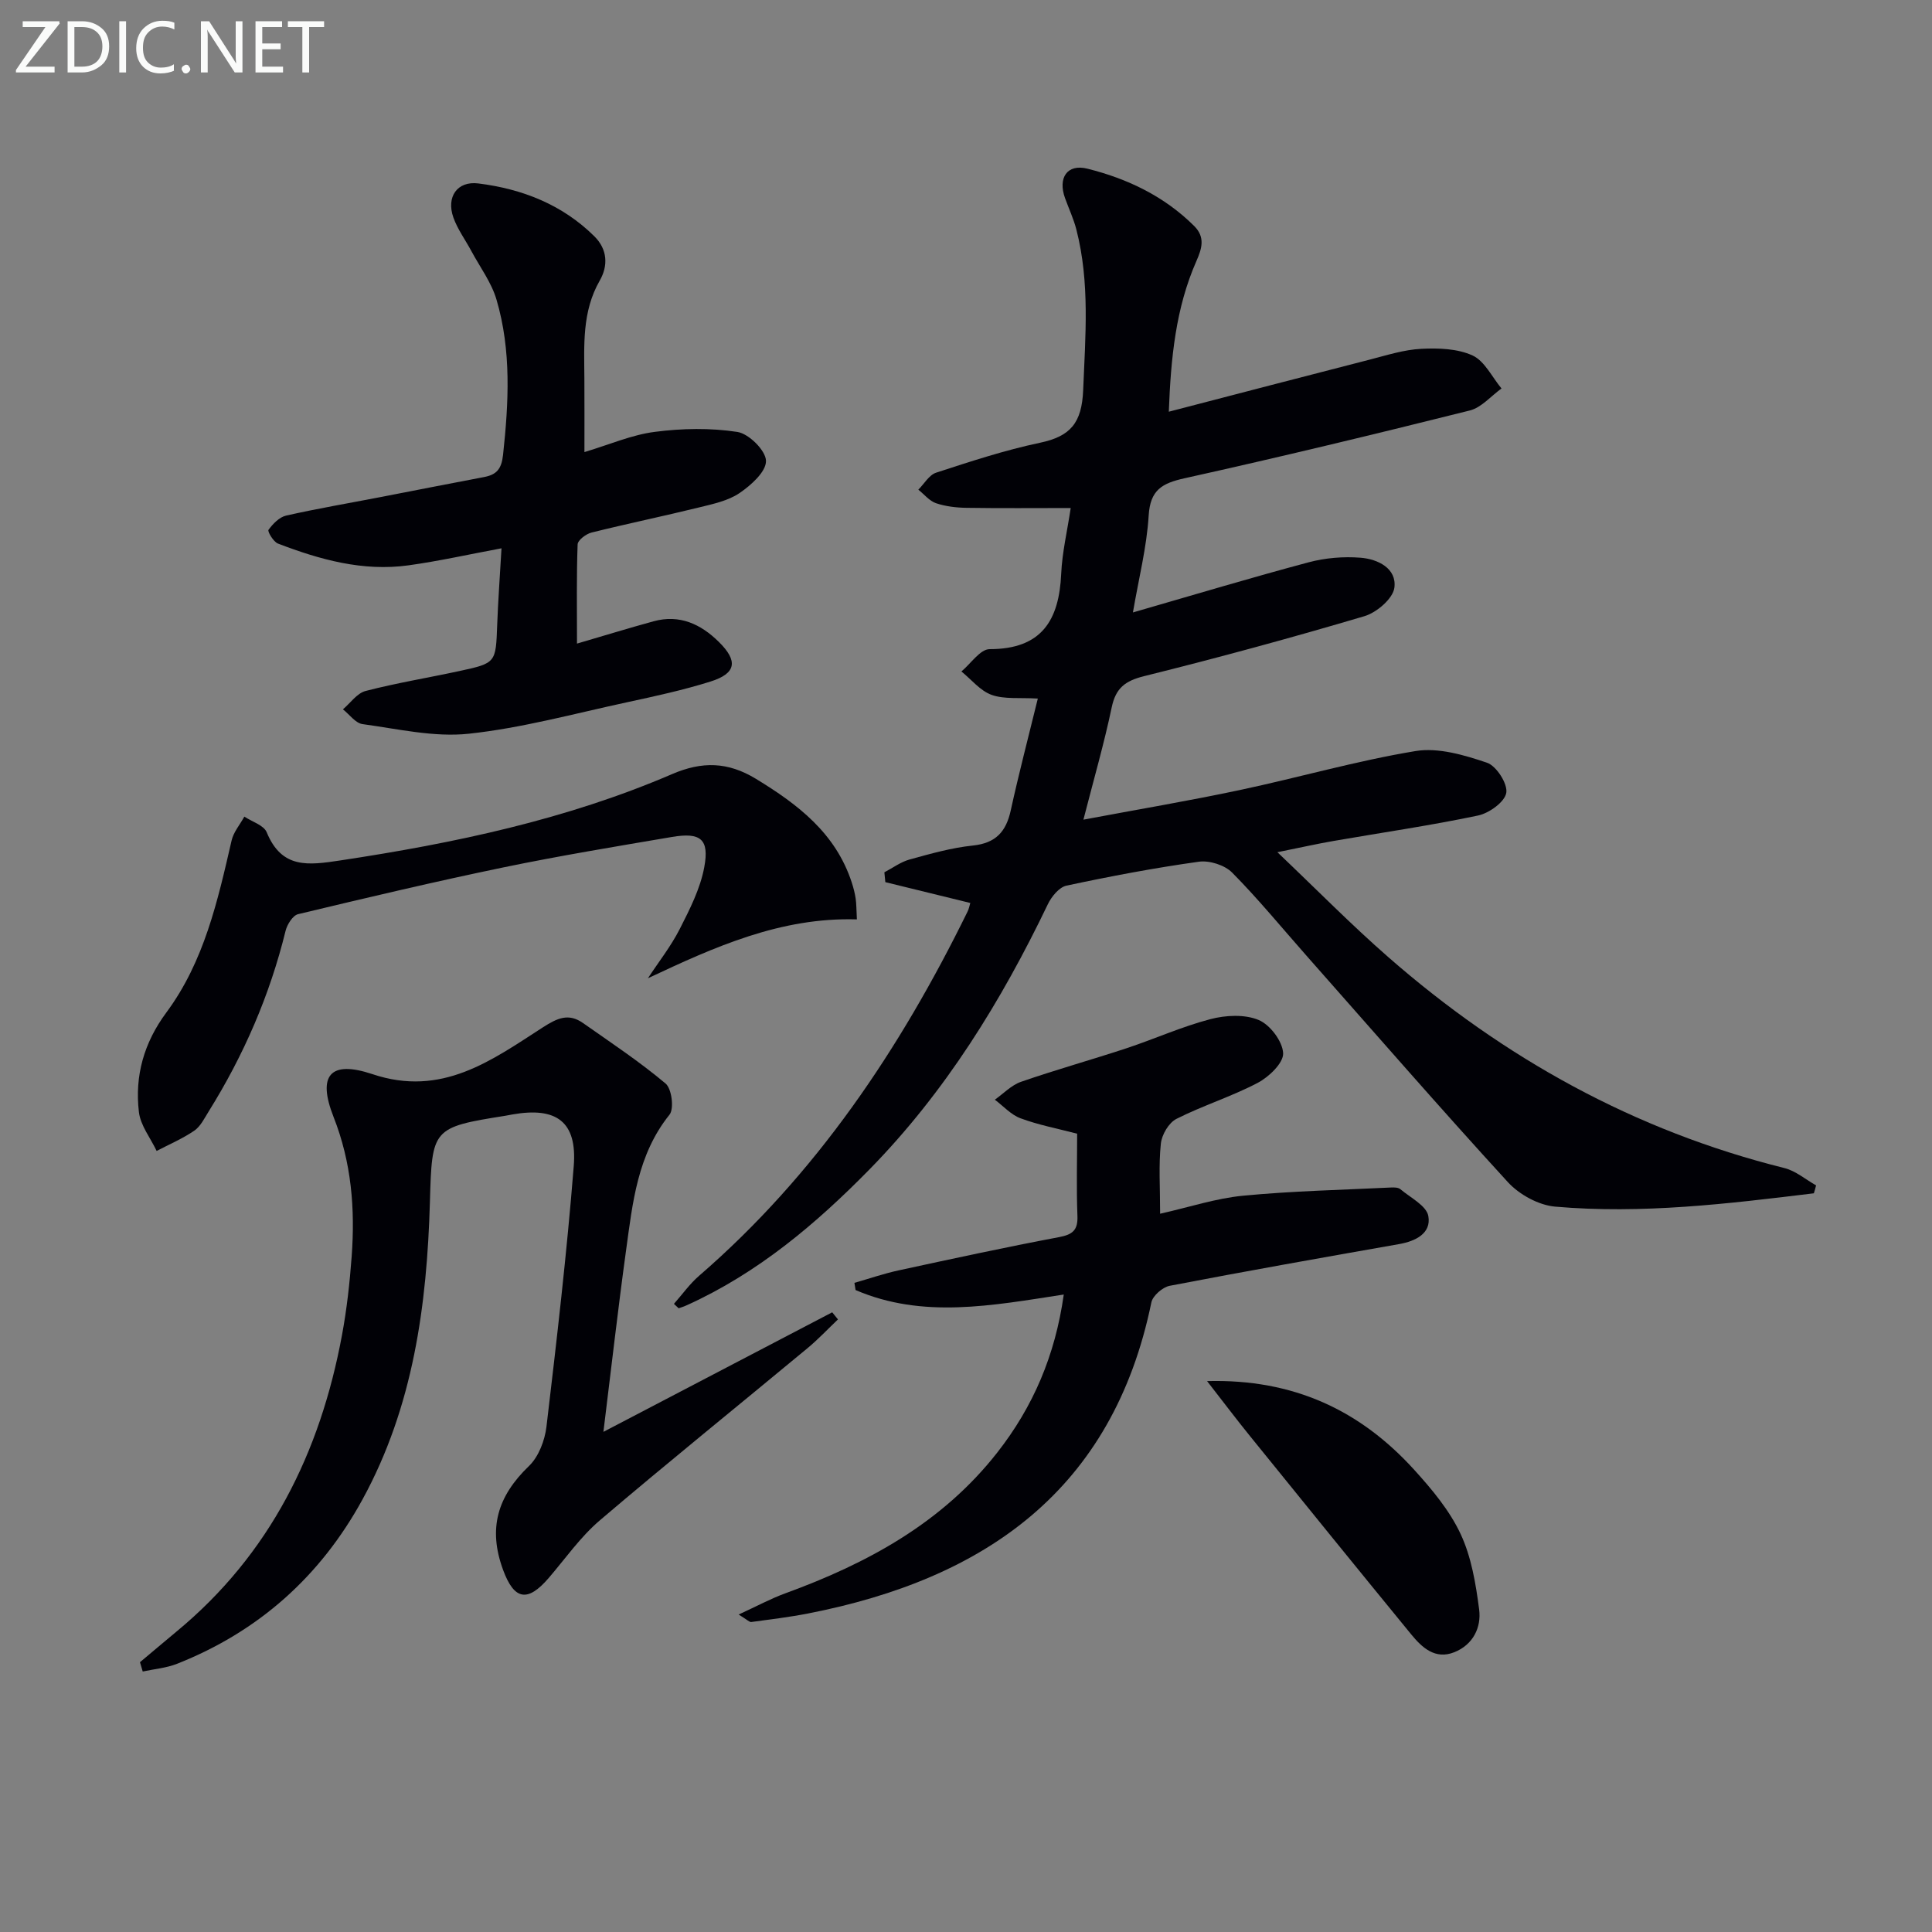
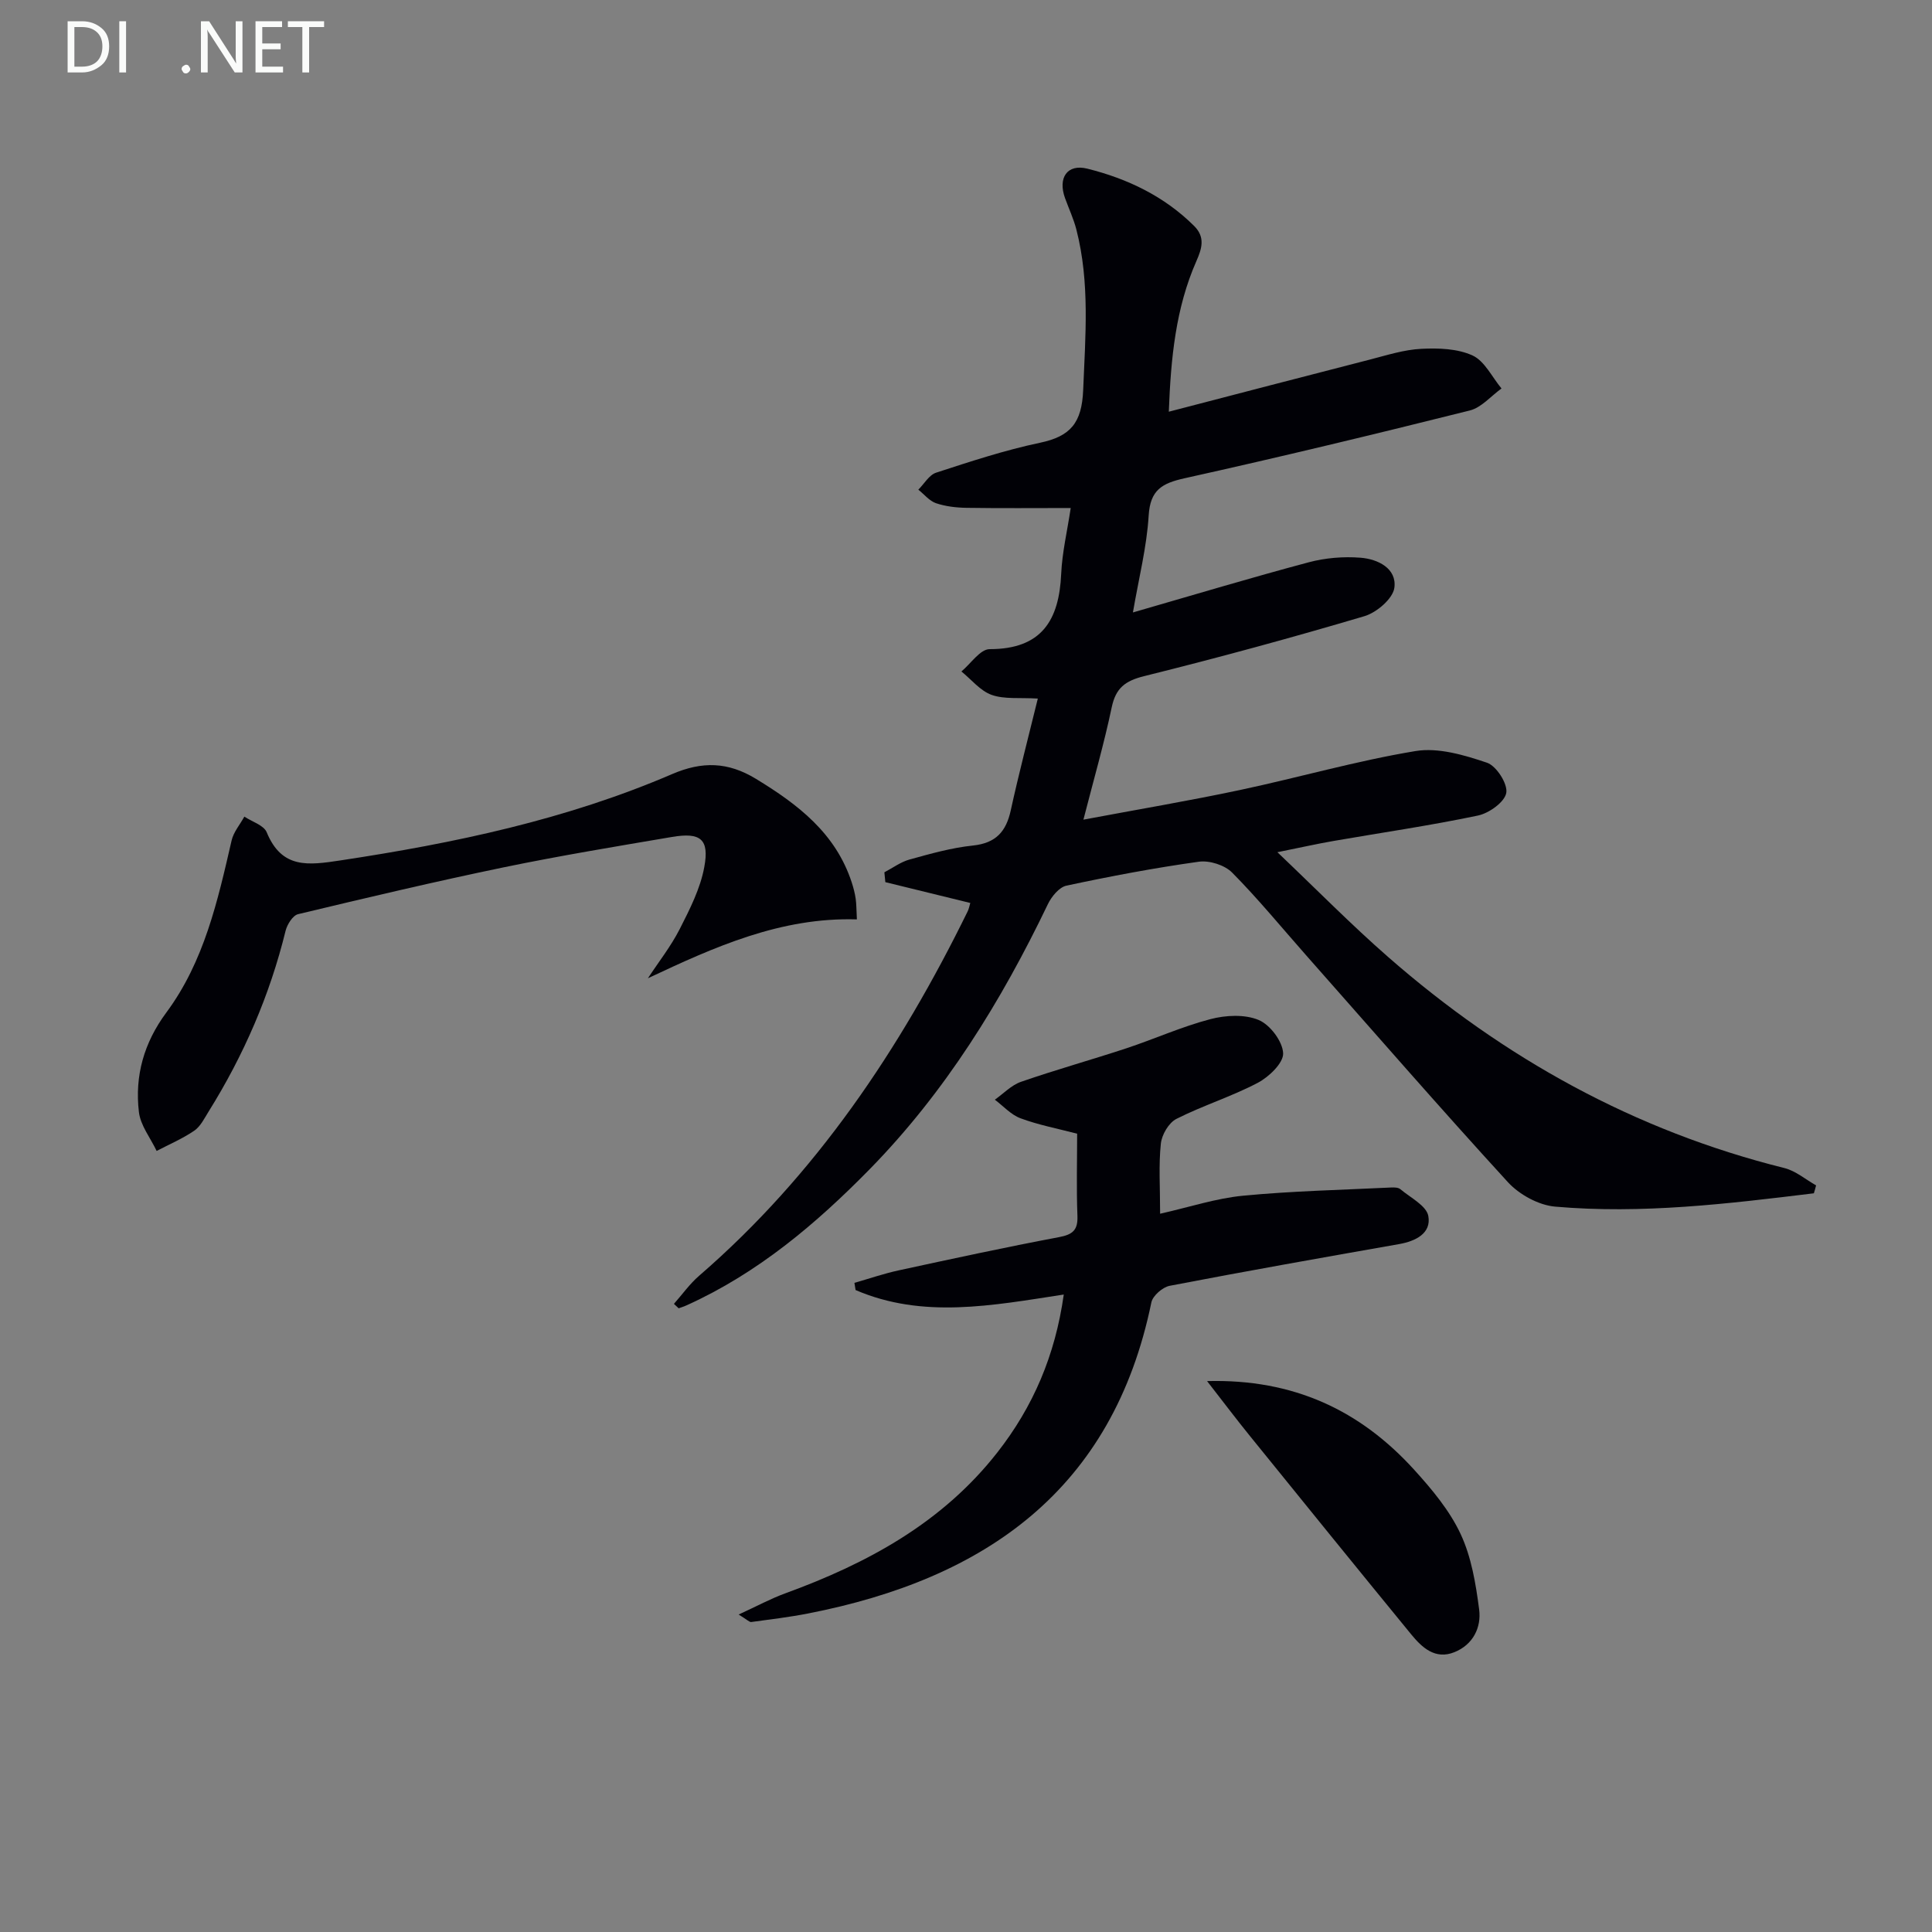
<svg xmlns="http://www.w3.org/2000/svg" enable-background="new 0 0 400 400" viewBox="0 0 400 400">
  <rect x="0" y="0" width="400" height="400" fill="#808080" stroke="none" />
  <path d="m375.54 247.06c-17.79 2.17-35.61 4.33-53.57 2.76-3.42-.3-7.41-2.49-9.77-5.06-14.16-15.46-27.91-31.29-41.8-47-5.07-5.74-9.93-11.68-15.31-17.11-1.54-1.55-4.69-2.55-6.89-2.24-9.18 1.28-18.32 3.01-27.39 4.95-1.52.32-3.11 2.27-3.87 3.86-9.64 20.08-21.21 38.85-36.88 54.85-11.12 11.34-23.16 21.5-37.81 28.14-.56.26-1.16.44-1.74.66-.33-.31-.66-.61-.98-.92 1.73-1.95 3.26-4.13 5.22-5.82 24.22-20.95 41.6-46.92 55.58-75.41.28-.56.39-1.21.56-1.77-6-1.47-11.79-2.89-17.59-4.31-.07-.68-.13-1.36-.2-2.04 1.73-.9 3.37-2.14 5.22-2.65 4.31-1.19 8.68-2.43 13.11-2.89 4.76-.5 6.88-2.89 7.84-7.3 1.66-7.58 3.63-15.09 5.6-23.13-3.79-.23-6.91.18-9.56-.76-2.36-.84-4.19-3.18-6.26-4.85 1.95-1.62 3.89-4.62 5.84-4.62 10.77 0 14.39-5.96 14.82-15.62.2-4.42 1.25-8.81 1.97-13.6-7.32 0-14.45.07-21.57-.04-2.12-.03-4.34-.29-6.33-.96-1.37-.47-2.44-1.84-3.65-2.8 1.22-1.21 2.23-3.05 3.69-3.52 7.09-2.31 14.21-4.66 21.49-6.19 6.34-1.33 8.67-4.12 8.95-10.91.45-11.16 1.41-22.23-1.4-33.2-.57-2.24-1.57-4.36-2.36-6.55-1.51-4.18.44-7.13 4.62-6.09 8.3 2.07 15.94 5.71 22.13 11.88 2.32 2.32 1.59 4.67.44 7.28-4.27 9.71-5.28 20.01-5.7 31.16 14.32-3.72 27.94-7.29 41.58-10.78 3.53-.91 7.1-2.06 10.69-2.24 3.55-.18 7.51-.05 10.62 1.38 2.51 1.16 4.03 4.47 5.99 6.83-2.18 1.57-4.16 3.96-6.58 4.56-19.62 4.91-39.3 9.65-59.04 14.03-4.68 1.04-7.11 2.42-7.43 7.73-.4 6.54-2.06 13.01-3.26 20.05 12.62-3.64 24.45-7.2 36.38-10.38 3.44-.92 7.2-1.23 10.75-.95 3.58.28 7.53 2.21 7 6.22-.3 2.25-3.66 5.13-6.19 5.88-15.11 4.48-30.33 8.62-45.63 12.42-3.93.98-5.86 2.46-6.7 6.45-1.56 7.43-3.67 14.74-5.86 23.26 11.29-2.12 21.88-3.9 32.38-6.13 12.15-2.58 24.14-6.05 36.37-8.07 4.71-.78 10.09.82 14.8 2.41 1.95.66 4.32 4.36 4 6.24-.33 1.9-3.56 4.22-5.87 4.7-9.89 2.08-19.92 3.53-29.88 5.26-3.42.59-6.8 1.36-11.64 2.33 8.12 7.72 15.29 15.02 22.97 21.73 23.91 20.91 51 35.94 81.99 43.66 2.34.58 4.39 2.36 6.57 3.59-.13.54-.29 1.09-.46 1.64z" fill="#010106" />
-   <path d="m28.98 344.14c2.52-2.11 5.03-4.24 7.56-6.34 19.38-16.01 29.75-37.07 34.26-61.35 1-5.38 1.61-10.86 2.01-16.32.72-9.85-.02-19.41-3.75-28.88-3.4-8.63-.7-11.79 8.05-8.86 14.34 4.81 24.62-2.81 35.24-9.66 3.05-1.96 5.36-3.03 8.37-.91 5.78 4.06 11.69 7.98 17.08 12.51 1.28 1.07 1.8 5.22.81 6.46-6.66 8.29-7.63 18.24-8.99 28.08-1.67 12.14-3.05 24.31-4.69 37.58 16.44-8.59 31.9-16.67 47.37-24.75.4.49.79.98 1.19 1.47-2.1 2-4.09 4.12-6.31 5.96-14.33 11.89-28.83 23.58-43 35.65-4.01 3.42-7.12 7.9-10.59 11.94-4.36 5.06-7.13 4.58-9.44-1.71-3.14-8.55-1.16-15.22 5.37-21.49 2-1.92 3.28-5.29 3.62-8.15 2.13-17.96 4.22-35.95 5.65-53.98.72-9.17-3.59-12.27-12.72-10.65-.49.09-.98.19-1.47.27-15.14 2.4-15.16 2.65-15.59 17.81-.61 21.42-3.45 42.41-13.95 61.61-8.71 15.93-21.5 27.35-38.4 34.04-2.23.88-4.73 1.08-7.11 1.6-.19-.64-.38-1.28-.57-1.93z" fill="#010106" />
-   <path d="m121 93.6c5.18-1.55 9.79-3.58 14.59-4.19 5.63-.73 11.51-.84 17.09.02 2.37.37 5.88 3.86 5.91 5.99.04 2.24-3.1 5.05-5.49 6.67-2.38 1.61-5.5 2.26-8.38 2.97-7.4 1.82-14.86 3.36-22.25 5.2-1.14.28-2.85 1.58-2.88 2.46-.24 6.59-.13 13.19-.13 20.53 5.82-1.7 10.81-3.24 15.86-4.62 5.37-1.47 9.76.57 13.5 4.26 4.03 3.97 3.62 6.54-1.73 8.22-5.68 1.78-11.54 3.05-17.38 4.31-10.85 2.34-21.66 5.31-32.65 6.49-7.19.77-14.69-1-22-1.99-1.46-.2-2.71-2-4.06-3.06 1.55-1.31 2.92-3.34 4.69-3.8 6.4-1.66 12.95-2.73 19.43-4.13 7.59-1.64 7.53-1.7 7.82-9.57.18-4.95.55-9.88.89-15.84-6.77 1.26-12.98 2.66-19.28 3.53-9.41 1.3-18.32-1.18-27-4.51-.94-.36-2.2-2.51-1.96-2.84.9-1.24 2.24-2.63 3.64-2.95 6.47-1.46 13.01-2.57 19.53-3.83 7.15-1.38 14.29-2.8 21.45-4.15 2.6-.49 3.62-1.66 3.94-4.58 1.17-10.82 1.75-21.6-1.35-32.14-1.04-3.56-3.42-6.74-5.21-10.07-1.24-2.32-2.85-4.49-3.72-6.94-1.51-4.25.77-7.61 5.17-7.06 9.06 1.13 17.36 4.36 24.01 10.94 2.76 2.73 2.87 6.12 1.12 9.17-3.7 6.45-3.22 13.4-3.18 20.35.03 4.8.01 9.61.01 15.16z" fill="#010106" />
  <path d="m152.93 334.27c3.8-1.74 6.66-3.3 9.69-4.4 16.97-6.19 32.46-14.59 43.85-29.13 7.4-9.44 12-20.09 13.77-32.72-14.85 2.28-29.19 5.06-43.1-.93-.08-.5-.16-.99-.24-1.49 3.06-.87 6.08-1.92 9.19-2.59 11.03-2.39 22.06-4.78 33.15-6.87 2.86-.54 3.95-1.45 3.83-4.43-.22-5.63-.06-11.28-.06-16.99-4.14-1.08-8.04-1.82-11.72-3.19-1.98-.73-3.56-2.53-5.32-3.85 1.79-1.26 3.42-3.01 5.41-3.7 7.21-2.5 14.57-4.55 21.82-6.94 5.83-1.93 11.48-4.49 17.41-6.04 3.16-.83 7.11-1.03 9.99.18 2.36.99 4.95 4.42 5.06 6.88.09 2.01-2.94 4.91-5.26 6.13-5.42 2.85-11.36 4.69-16.83 7.46-1.59.8-3.04 3.28-3.23 5.14-.47 4.43-.15 8.94-.15 14.5 6.09-1.37 11.56-3.19 17.16-3.73 10.18-.98 20.43-1.2 30.65-1.7.65-.03 1.5-.02 1.93.35 2.09 1.76 5.41 3.42 5.79 5.56.64 3.56-2.59 5.2-6.07 5.81-15.84 2.79-31.68 5.59-47.47 8.63-1.47.28-3.51 2.05-3.8 3.43-7.98 38.86-34.42 57.26-71.06 64.41-3.89.76-7.85 1.24-11.78 1.77-.38.05-.83-.46-2.61-1.55z" fill="#010106" />
  <path d="m177.41 190.35c-15.75-.48-29.41 5.67-43.27 12.19 2.22-3.38 4.76-6.6 6.59-10.19 2.08-4.09 4.26-8.37 5.08-12.81 1.09-5.82-.77-7.26-6.67-6.26-11.61 1.97-23.23 3.89-34.75 6.27-14.29 2.96-28.49 6.32-42.68 9.72-1.09.26-2.25 2.12-2.58 3.43-3.27 13.35-8.67 25.78-15.93 37.42-.88 1.41-1.68 3.08-2.97 3.97-2.43 1.66-5.18 2.83-7.8 4.2-1.27-2.68-3.34-5.26-3.67-8.05-.89-7.5 1.04-14.35 5.68-20.61 7.82-10.54 10.63-23.11 13.51-35.61.4-1.76 1.74-3.3 2.64-4.95 1.59 1.06 4.03 1.78 4.63 3.25 3.13 7.6 8.58 6.83 15.26 5.82 23.55-3.56 46.73-8.43 68.69-17.88 6.22-2.67 11.54-2.54 17.34.99 8.72 5.31 16.5 11.26 19.83 21.44.36 1.1.65 2.23.82 3.37.16 1.14.14 2.28.25 4.29z" fill="#010106" />
  <path d="m249.91 285.94c17.95-.48 31.75 6.09 42.9 18.38 3.66 4.03 7.31 8.4 9.59 13.27 2.24 4.78 3.15 10.32 3.84 15.62.49 3.76-1.28 7.32-5.13 8.86-3.98 1.6-6.71-.97-8.96-3.72-11.16-13.62-22.25-27.31-33.33-41-2.81-3.46-5.48-7.01-8.91-11.41z" fill="#010106" />
  <g fill="#fafbfa">
-     <path d="m12.4 4.8-7.1 9h6v1.2h-8v-.5l6.1-8.9h-4.7v-1.2h7.6v.4z" />
    <path d="m14 14v-9.6h3c1.6 0 2.9.5 4 1.4s1.6 2.2 1.6 3.8-.5 3-1.6 3.9-2.4 1.5-4 1.5h-3zm1.4-8.4v8.2h1.6c1.3 0 2.4-.4 3.1-1.1s1.1-1.8 1.1-3.1-.4-2.3-1.2-3-1.8-1-3.1-1z" />
    <path d="m26.1 4.4v10.6h-1.4v-10.6z" />
-     <path d="m36.1 14.6c-.8.4-1.8.6-2.9.6-1.5 0-2.7-.5-3.6-1.4s-1.4-2.2-1.4-3.8c0-1.7.5-3.1 1.5-4.1s2.3-1.6 3.9-1.6c1 0 1.8.1 2.5.4v1.4c-.8-.4-1.6-.6-2.5-.6-1.2 0-2.1.4-2.9 1.2s-1.1 1.8-1.1 3.2c0 1.3.3 2.3 1 3s1.6 1.1 2.7 1.1c1 0 2-.2 2.7-.7v1.3z" />
    <path d="m37.6 14.3c0-.2.1-.5.3-.6s.4-.3.6-.3c.3 0 .5.1.6.3s.3.4.3.6-.1.4-.3.6-.4.3-.6.3c-.3 0-.5-.1-.6-.3s-.3-.4-.3-.6z" />
    <path d="m50.2 15h-1.6l-5.3-8.2c-.2-.2-.3-.5-.4-.7 0 .2.1.7.1 1.5v7.4h-1.4v-10.6h1.7l5.2 8.1c.2.4.4.6.4.7 0-.3-.1-.8-.1-1.5v-7.3h1.4z" />
    <path d="m58.6 15h-5.7v-10.6h5.5v1.2h-4.1v3.4h3.8v1.2h-3.8v3.6h4.3z" />
    <path d="m67.1 5.6h-3.1v9.4h-1.4v-9.4h-3v-1.2h7.5z" />
  </g>
</svg>